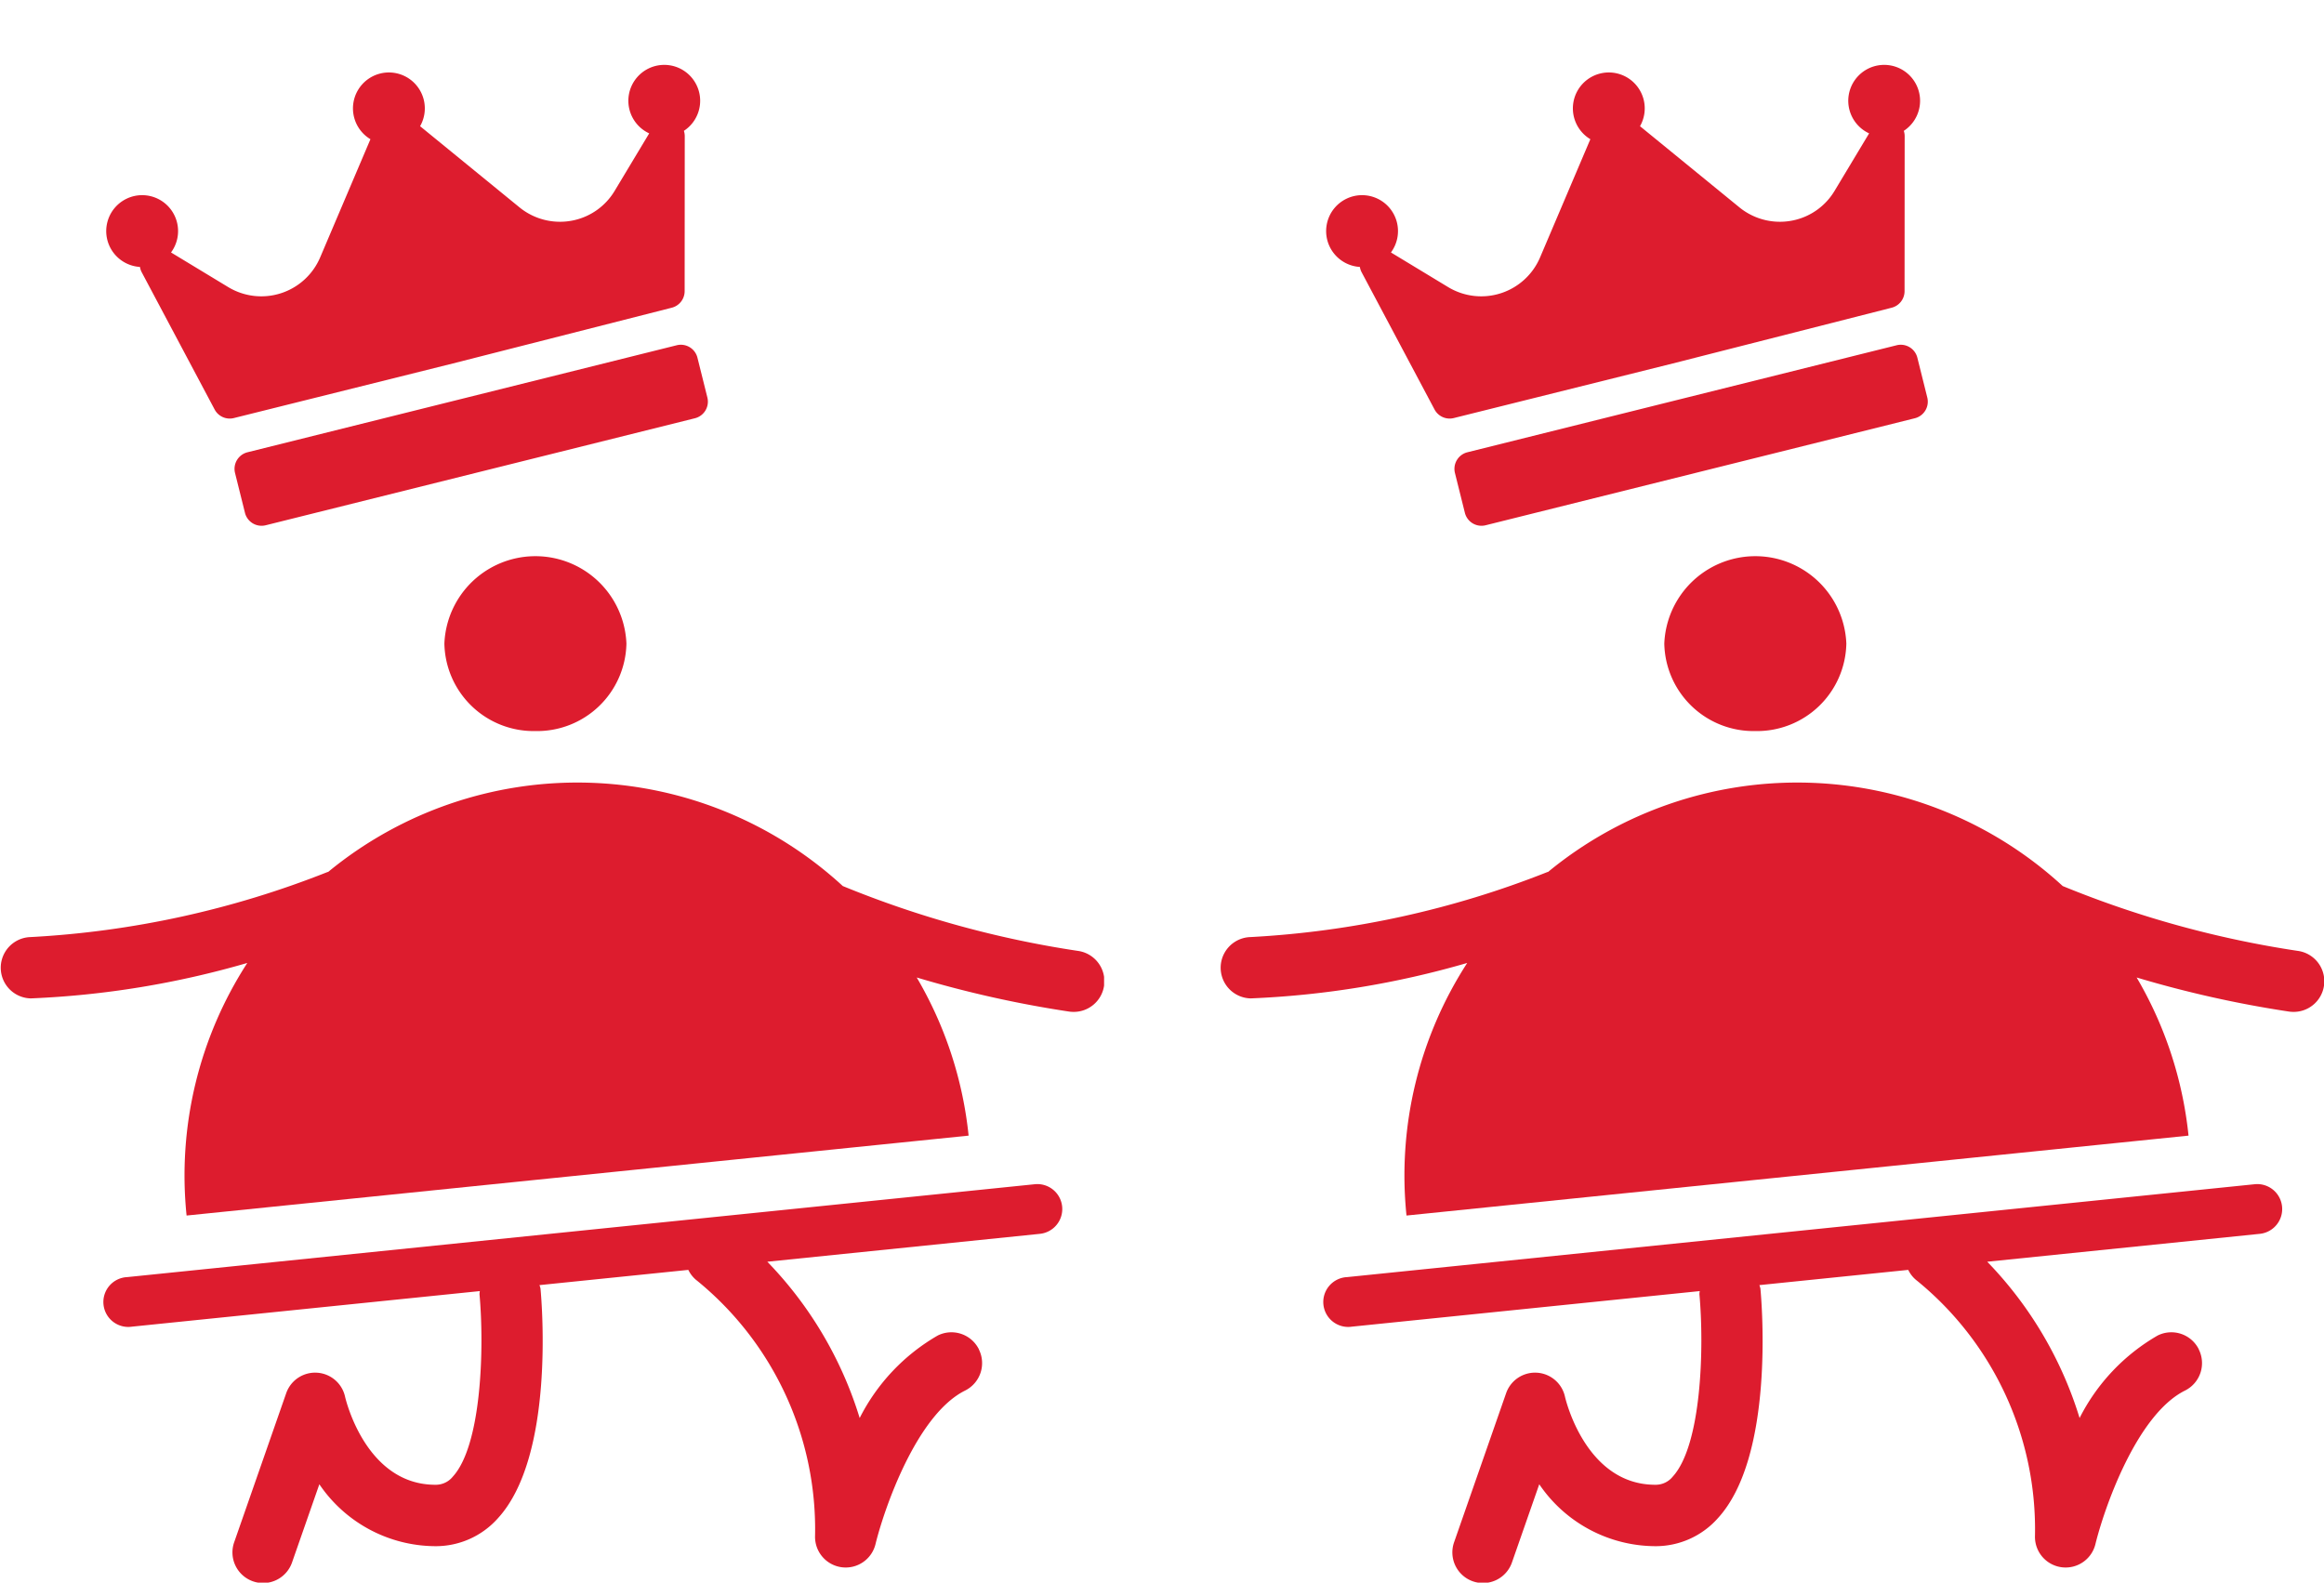
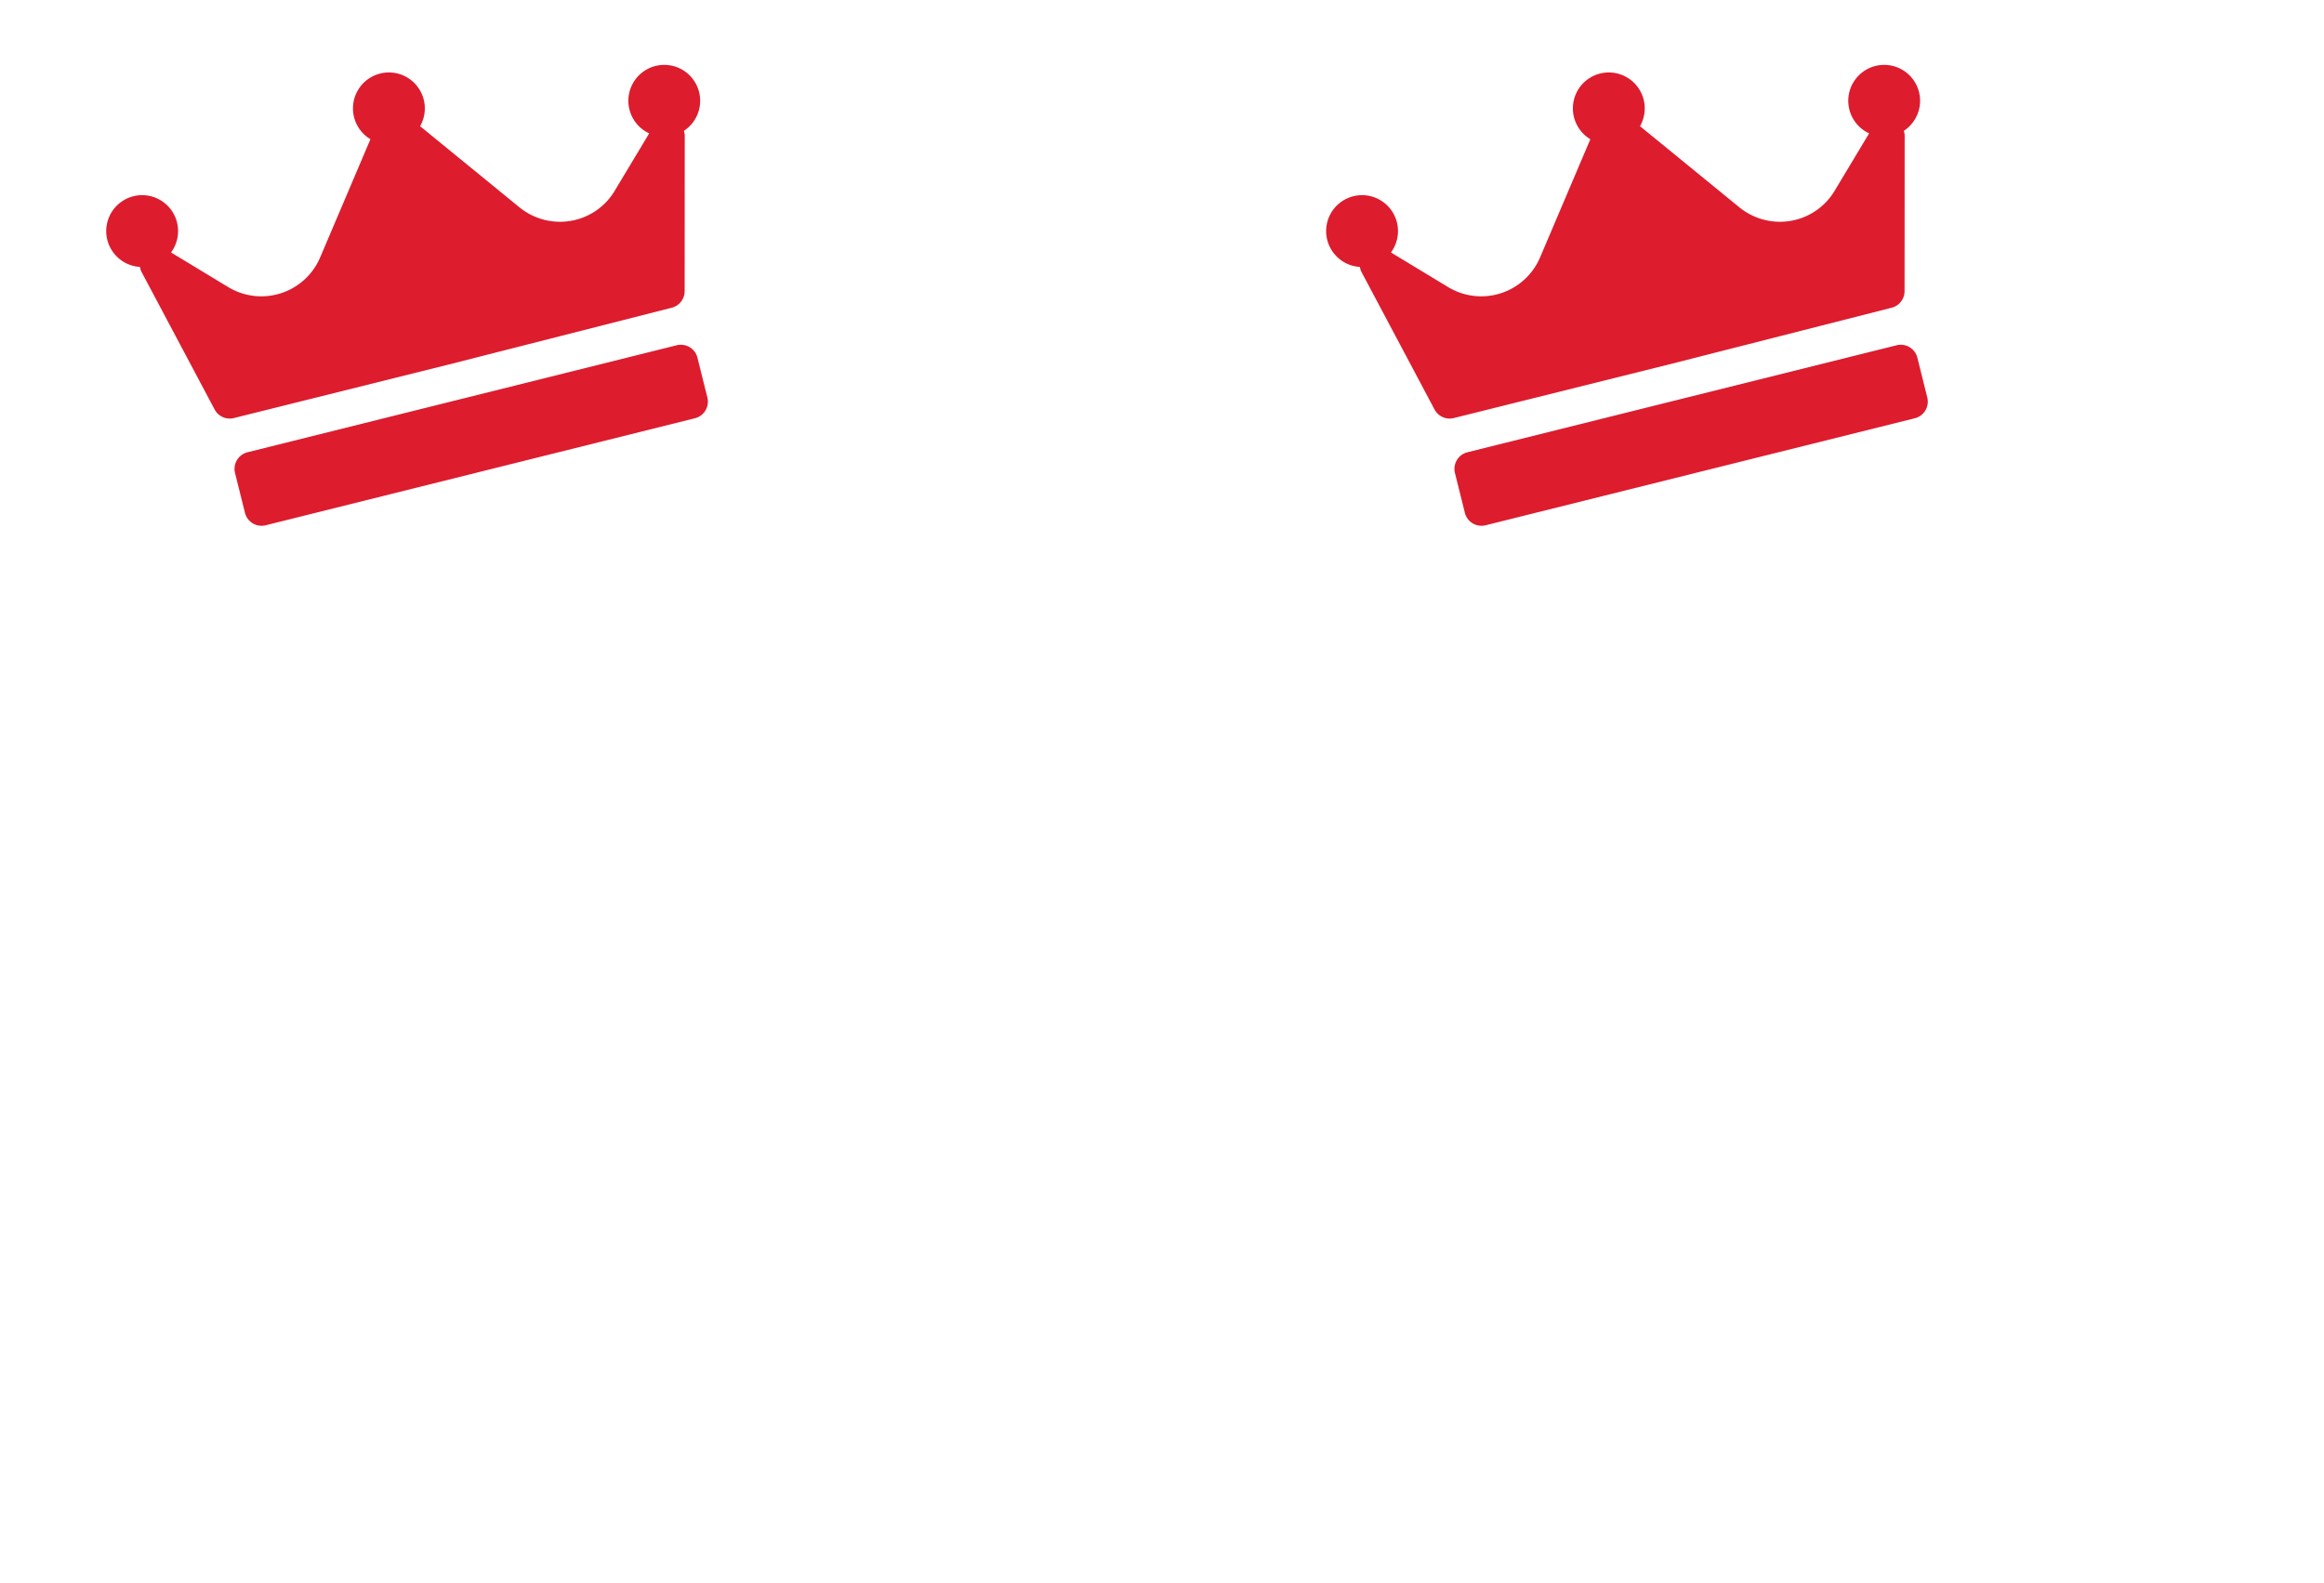
<svg xmlns="http://www.w3.org/2000/svg" width="110.493" height="75.251" viewBox="0 0 110.493 75.251">
  <defs>
    <clipPath id="a">
-       <rect width="52.493" height="48.807" fill="#dd1c2e" />
-     </clipPath>
+       </clipPath>
  </defs>
  <g transform="translate(-1322.068 -2900.268)">
    <g transform="translate(1322.068 2926.712)">
      <g transform="translate(0 0)" clip-path="url(#a)">
-         <path d="M29.536,8.316a4.246,4.246,0,0,0,4.327-4.158,4.331,4.331,0,0,0-8.655,0,4.245,4.245,0,0,0,4.327,4.158" transform="translate(-4.08 0)" fill="#dd1c2e" />
        <path d="M47.5,43.475a1.458,1.458,0,0,0-1.955-.654,9.44,9.44,0,0,0-3.712,3.923,18.439,18.439,0,0,0-4.391-7.431L50.4,37.987a1.185,1.185,0,1,0-.241-2.359L7,40.045A1.185,1.185,0,1,0,7.238,42.4l16.535-1.691a1.354,1.354,0,0,0-.016.144c.234,2.561.1,7.182-1.268,8.678a1.04,1.04,0,0,1-.829.387c-3.292,0-4.256-4.021-4.294-4.187a1.457,1.457,0,0,0-2.8-.163L12.1,52.634a1.457,1.457,0,1,0,2.751.96l1.292-3.7a6.7,6.7,0,0,0,5.513,2.944A3.951,3.951,0,0,0,24.642,51.5c2.67-2.927,2.091-10.1,2.016-10.909a1.222,1.222,0,0,0-.049-.166l7.077-.724a1.422,1.422,0,0,0,.425.521,15.248,15.248,0,0,1,5.6,12.157,1.458,1.458,0,0,0,1.277,1.462,1.5,1.5,0,0,0,.183.011,1.458,1.458,0,0,0,1.415-1.114c.4-1.639,1.94-6.146,4.26-7.3a1.457,1.457,0,0,0,.654-1.955" transform="translate(-0.96 -5.765)" fill="#dd1c2e" />
        <path d="M1.465,23.105A43.135,43.135,0,0,0,11.758,21.42,18.592,18.592,0,0,0,8.871,33.43l37.181-3.8a18.583,18.583,0,0,0-2.467-7.519,52.516,52.516,0,0,0,7.233,1.619,1.5,1.5,0,0,0,.219.017,1.457,1.457,0,0,0,.215-2.9A48.31,48.31,0,0,1,40.07,17.763a18.642,18.642,0,0,0-24.47-.669c-.012,0-.024,0-.036.006A44.731,44.731,0,0,1,1.448,20.19a1.458,1.458,0,0,0,.017,2.915" transform="translate(0 -2.078)" fill="#dd1c2e" />
      </g>
    </g>
    <g transform="translate(1380.068 2926.712)">
      <g transform="translate(0 0)" clip-path="url(#a)">
-         <path d="M29.536,8.316a4.246,4.246,0,0,0,4.327-4.158,4.331,4.331,0,0,0-8.655,0,4.245,4.245,0,0,0,4.327,4.158" transform="translate(-4.08 0)" fill="#dd1c2e" />
        <path d="M47.5,43.475a1.458,1.458,0,0,0-1.955-.654,9.44,9.44,0,0,0-3.712,3.923,18.439,18.439,0,0,0-4.391-7.431L50.4,37.987a1.185,1.185,0,1,0-.241-2.359L7,40.045A1.185,1.185,0,1,0,7.238,42.4l16.535-1.691a1.354,1.354,0,0,0-.016.144c.234,2.561.1,7.182-1.268,8.678a1.04,1.04,0,0,1-.829.387c-3.292,0-4.256-4.021-4.294-4.187a1.457,1.457,0,0,0-2.8-.163L12.1,52.634a1.457,1.457,0,1,0,2.751.96l1.292-3.7a6.7,6.7,0,0,0,5.513,2.944A3.951,3.951,0,0,0,24.642,51.5c2.67-2.927,2.091-10.1,2.016-10.909a1.222,1.222,0,0,0-.049-.166l7.077-.724a1.422,1.422,0,0,0,.425.521,15.248,15.248,0,0,1,5.6,12.157,1.458,1.458,0,0,0,1.277,1.462,1.5,1.5,0,0,0,.183.011,1.458,1.458,0,0,0,1.415-1.114c.4-1.639,1.94-6.146,4.26-7.3a1.457,1.457,0,0,0,.654-1.955" transform="translate(-0.96 -5.765)" fill="#dd1c2e" />
        <path d="M1.465,23.105A43.135,43.135,0,0,0,11.758,21.42,18.592,18.592,0,0,0,8.871,33.43l37.181-3.8a18.583,18.583,0,0,0-2.467-7.519,52.516,52.516,0,0,0,7.233,1.619,1.5,1.5,0,0,0,.219.017,1.457,1.457,0,0,0,.215-2.9A48.31,48.31,0,0,1,40.07,17.763a18.642,18.642,0,0,0-24.47-.669c-.012,0-.024,0-.036.006A44.731,44.731,0,0,1,1.448,20.19a1.458,1.458,0,0,0,.017,2.915" transform="translate(0 -2.078)" fill="#dd1c2e" />
      </g>
    </g>
    <path d="M27.859,49.885a.811.811,0,0,1-.021.242l-1.789,7.155a.813.813,0,0,1-.785.616l-10.733.054H3.794a.813.813,0,0,1-.789-.617L1.217,50.153A.812.812,0,0,1,1.2,49.9a1.708,1.708,0,1,1,1.6-.311l2.24,2.256a3.04,3.04,0,0,0,4.581-.31l3.681-4.877a1.708,1.708,0,1,1,2.44-.029l0,0,3.654,4.89a3.05,3.05,0,0,0,2.432,1.219,3.016,3.016,0,0,0,2.147-.889l2.254-2.254a1.707,1.707,0,1,1,1.636.28ZM25.874,60.5a.813.813,0,0,0-.813-.813H4.029a.813.813,0,0,0-.813.813v1.951a.813.813,0,0,0,.813.813H25.061a.813.813,0,0,0,.813-.813Z" transform="translate(1315.486 2864.833) rotate(-14)" fill="#dd1c2e" />
    <path d="M27.859,49.885a.811.811,0,0,1-.021.242l-1.789,7.155a.813.813,0,0,1-.785.616l-10.733.054H3.794a.813.813,0,0,1-.789-.617L1.217,50.153A.812.812,0,0,1,1.2,49.9a1.708,1.708,0,1,1,1.6-.311l2.24,2.256a3.04,3.04,0,0,0,4.581-.31l3.681-4.877a1.708,1.708,0,1,1,2.44-.029l0,0,3.654,4.89a3.05,3.05,0,0,0,2.432,1.219,3.016,3.016,0,0,0,2.147-.889l2.254-2.254a1.707,1.707,0,1,1,1.636.28ZM25.874,60.5a.813.813,0,0,0-.813-.813H4.029a.813.813,0,0,0-.813.813v1.951a.813.813,0,0,0,.813.813H25.061a.813.813,0,0,0,.813-.813Z" transform="translate(1373.486 2864.833) rotate(-14)" fill="#dd1c2e" />
  </g>
</svg>